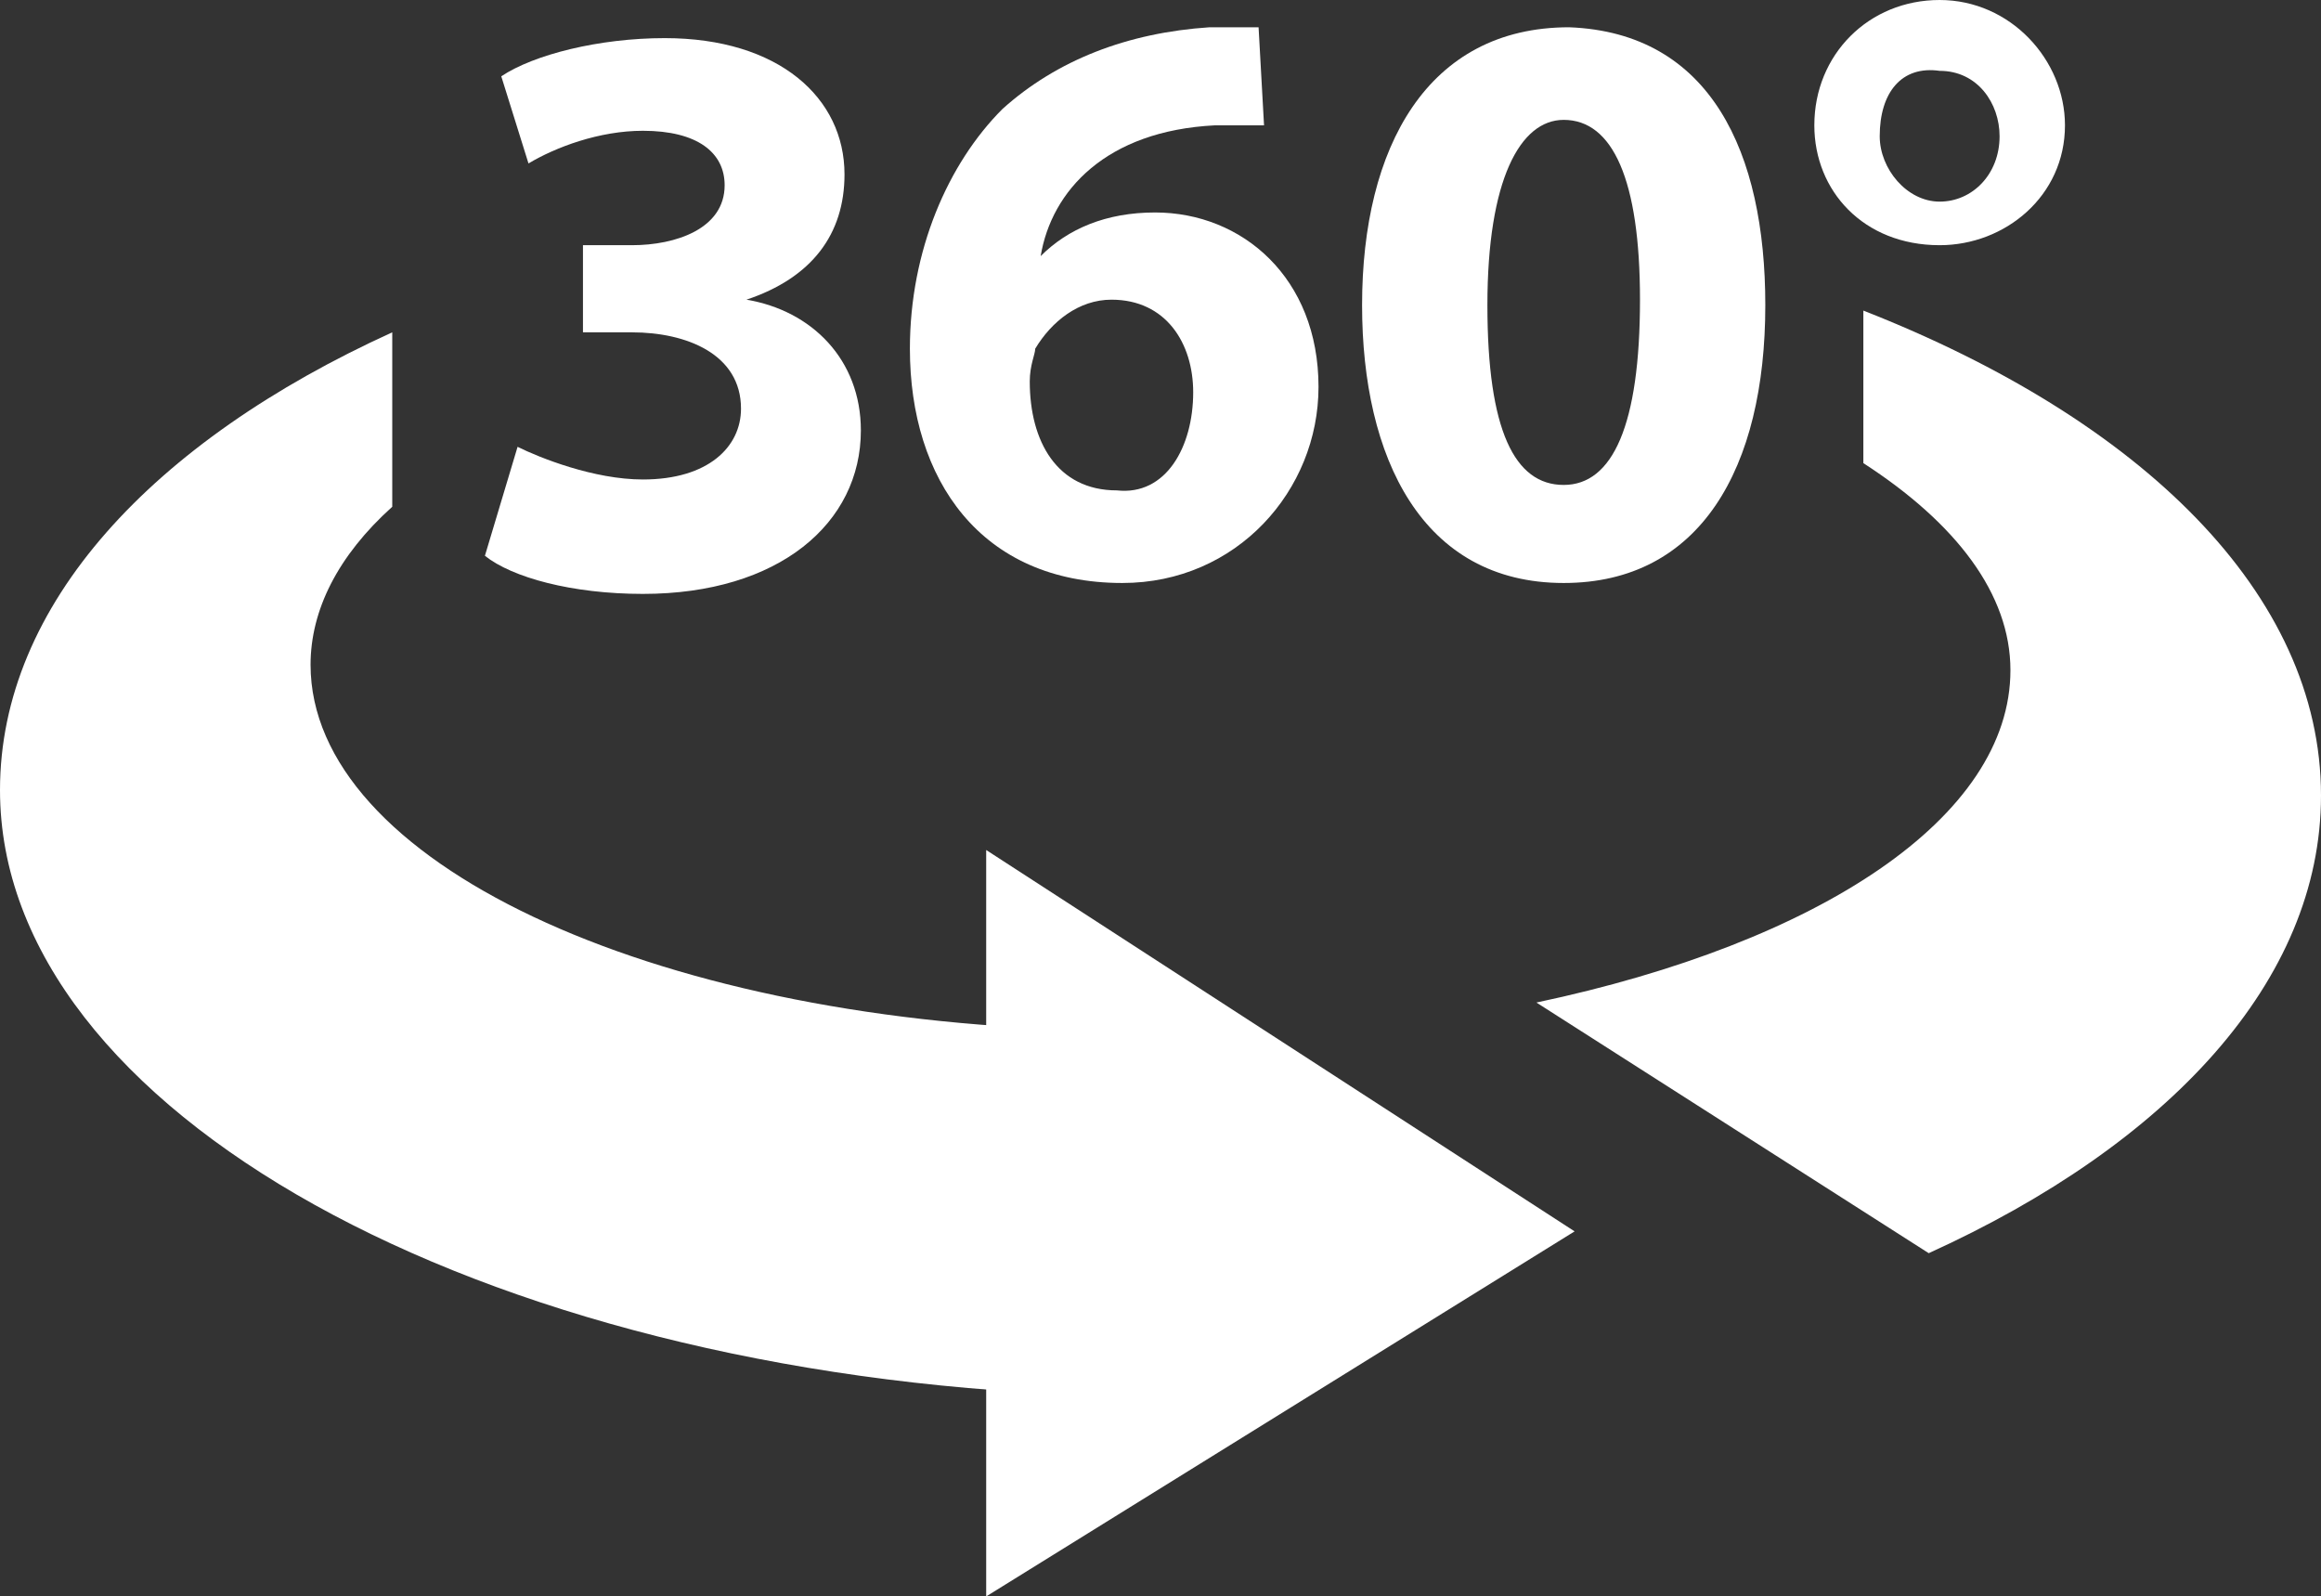
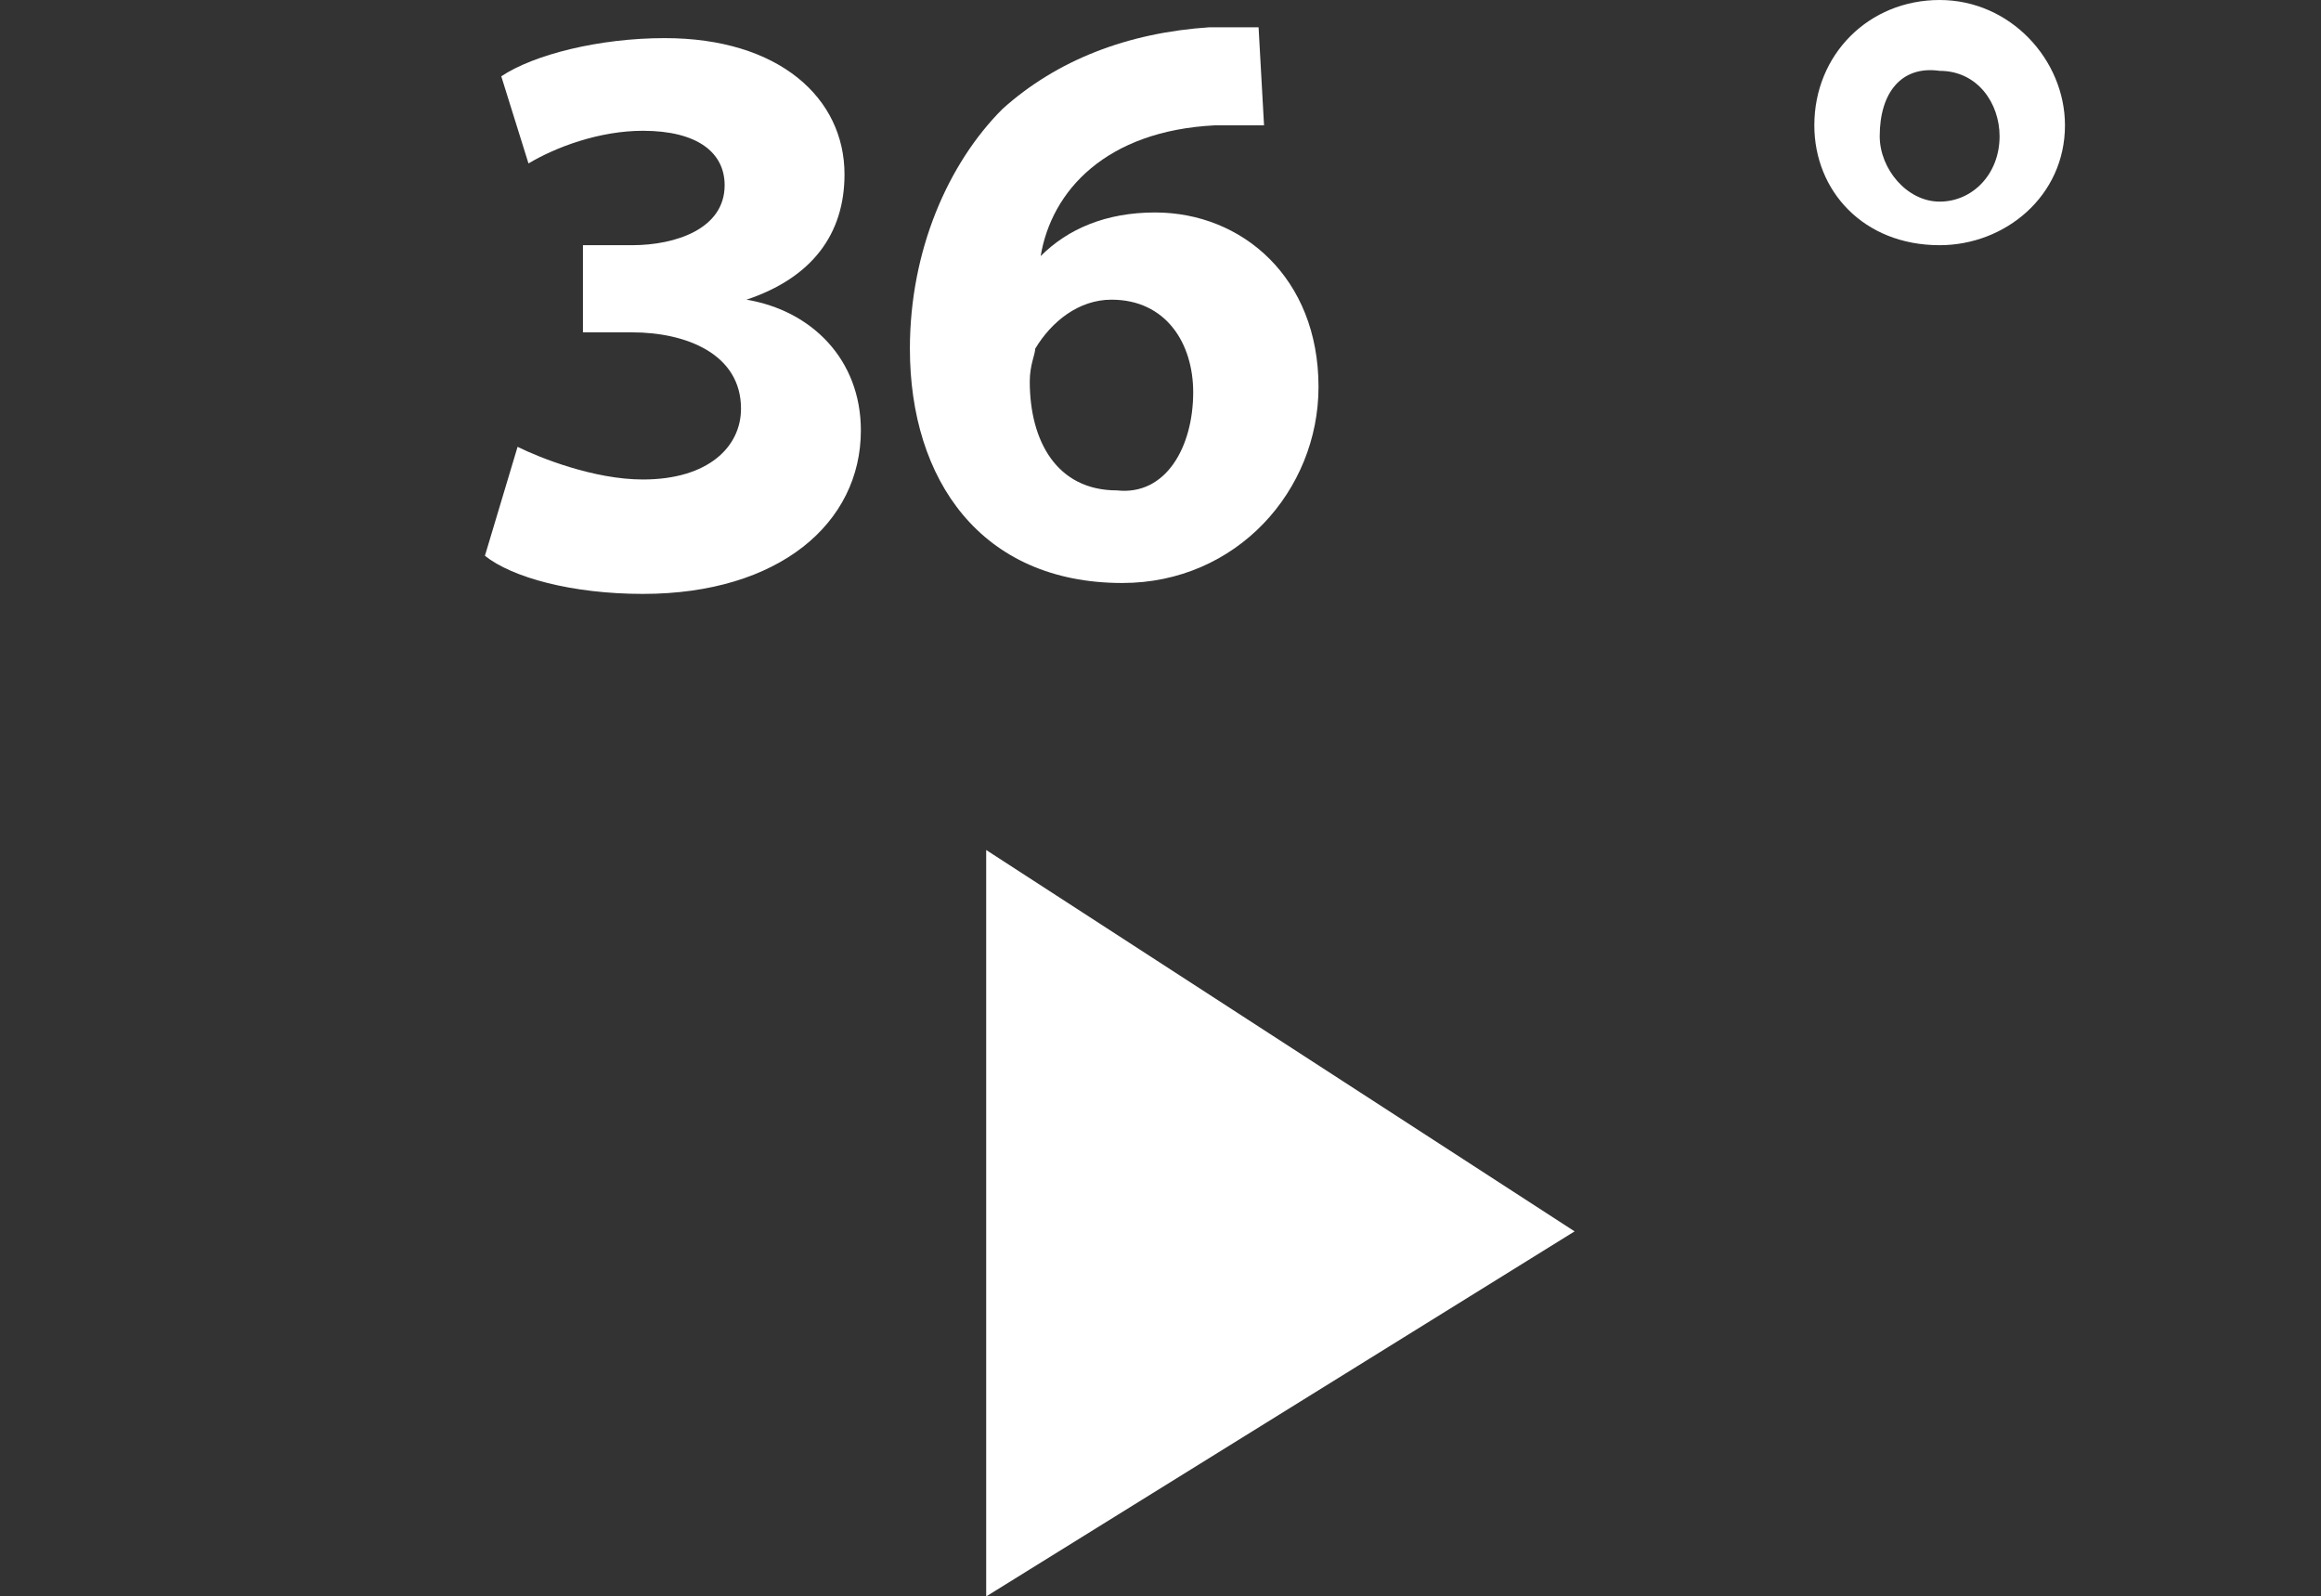
<svg xmlns="http://www.w3.org/2000/svg" width="38.727px" height="26.636px" viewBox="0 0 38.727 26.636" version="1.1">
  <rect x="0" y="0" width="38.727" height="26.636" fill="#333333" stroke="none" />
  <title>icon/360 white@2x</title>
  <g id="360-Tour-Designs" stroke="none" stroke-width="1" fill="none" fill-rule="evenodd">
    <g id="The-Morrow-Homepage" transform="translate(-592.636, -43.273)" fill="#FFFFFF" fill-rule="nonzero">
      <g id="icon/360-white" transform="translate(592.636, 43.273)">
        <polygon id="Shape_15_" points="16.455 14.182 16.455 26.636 26.273 20.545" />
-         <path d="M5.182,11.091 C5.182,10.182 5.636,9.273 6.545,8.455 L6.545,5.545 C2.545,7.364 0,10.091 0,13.182 C0,18.545 8,22.909 18,23.273 L18,17.182 C10.818,17 5.182,14.364 5.182,11.091 Z M31.091,5.182 L31.091,7.727 C32.636,8.727 33.545,9.909 33.545,11.182 C33.545,13.636 30.364,15.727 25.636,16.727 L32.182,20.909 C36.182,19.091 38.727,16.364 38.727,13.273 C38.727,9.909 35.727,7 31.091,5.182 Z" id="Shape_14_" />
        <path d="M8.636,7.455 C9,7.636 9.909,8 10.727,8 C11.818,8 12.364,7.455 12.364,6.818 C12.364,5.909 11.455,5.545 10.545,5.545 L9.727,5.545 L9.727,4.091 L10.545,4.091 C11.273,4.091 12.091,3.818 12.091,3.091 C12.091,2.545 11.636,2.182 10.727,2.182 C10,2.182 9.273,2.455 8.818,2.727 L8.364,1.273 C8.909,0.909 10,0.636 11.091,0.636 C13,0.636 14.091,1.636 14.091,2.909 C14.091,3.909 13.545,4.636 12.455,5 L12.455,5 C13.545,5.182 14.364,6 14.364,7.182 C14.364,8.727 13,9.909 10.727,9.909 C9.545,9.909 8.545,9.636 8.091,9.273 L8.636,7.455 Z" id="Shape_13_" />
        <path d="M21.091,2.091 C20.909,2.091 20.636,2.091 20.273,2.091 C18.455,2.182 17.545,3.182 17.364,4.273 C17.818,3.818 18.455,3.545 19.273,3.545 C20.727,3.545 22,4.636 22,6.455 C22,8.182 20.636,9.727 18.727,9.727 C16.364,9.727 15.182,8 15.182,5.818 C15.182,4.182 15.818,2.727 16.727,1.818 C17.636,1 18.818,0.545 20.182,0.455 C20.545,0.455 20.818,0.455 21,0.455 L21.091,2.091 L21.091,2.091 Z M19.909,6.545 C19.909,5.727 19.455,5 18.545,5 C18,5 17.545,5.364 17.273,5.818 C17.273,5.909 17.182,6.091 17.182,6.364 C17.182,7.364 17.636,8.182 18.636,8.182 C19.455,8.273 19.909,7.455 19.909,6.545 Z" id="Shape_12_" />
-         <path d="M29.455,5.091 C29.455,7.818 28.364,9.727 26.091,9.727 C23.727,9.727 22.727,7.636 22.727,5.091 C22.727,2.455 23.818,0.455 26.182,0.455 C28.545,0.545 29.455,2.545 29.455,5.091 Z M24.818,5.091 C24.818,7.182 25.273,8.091 26.091,8.091 C26.909,8.091 27.364,7.091 27.364,5 C27.364,3 26.909,2 26.091,2 C25.364,2 24.818,3 24.818,5.091 Z" id="Shape_11_" />
        <path d="M34.455,2.091 C34.455,3.273 33.455,4.091 32.364,4.091 C31.091,4.091 30.273,3.182 30.273,2.091 C30.273,0.909 31.182,0 32.364,0 C33.545,0 34.455,1 34.455,2.091 Z M31.364,2.273 C31.364,2.818 31.818,3.364 32.364,3.364 C32.909,3.364 33.364,2.909 33.364,2.273 C33.364,1.727 33,1.182 32.364,1.182 C31.727,1.091 31.364,1.545 31.364,2.273 Z" id="Shape_10_" />
      </g>
    </g>
  </g>
</svg>